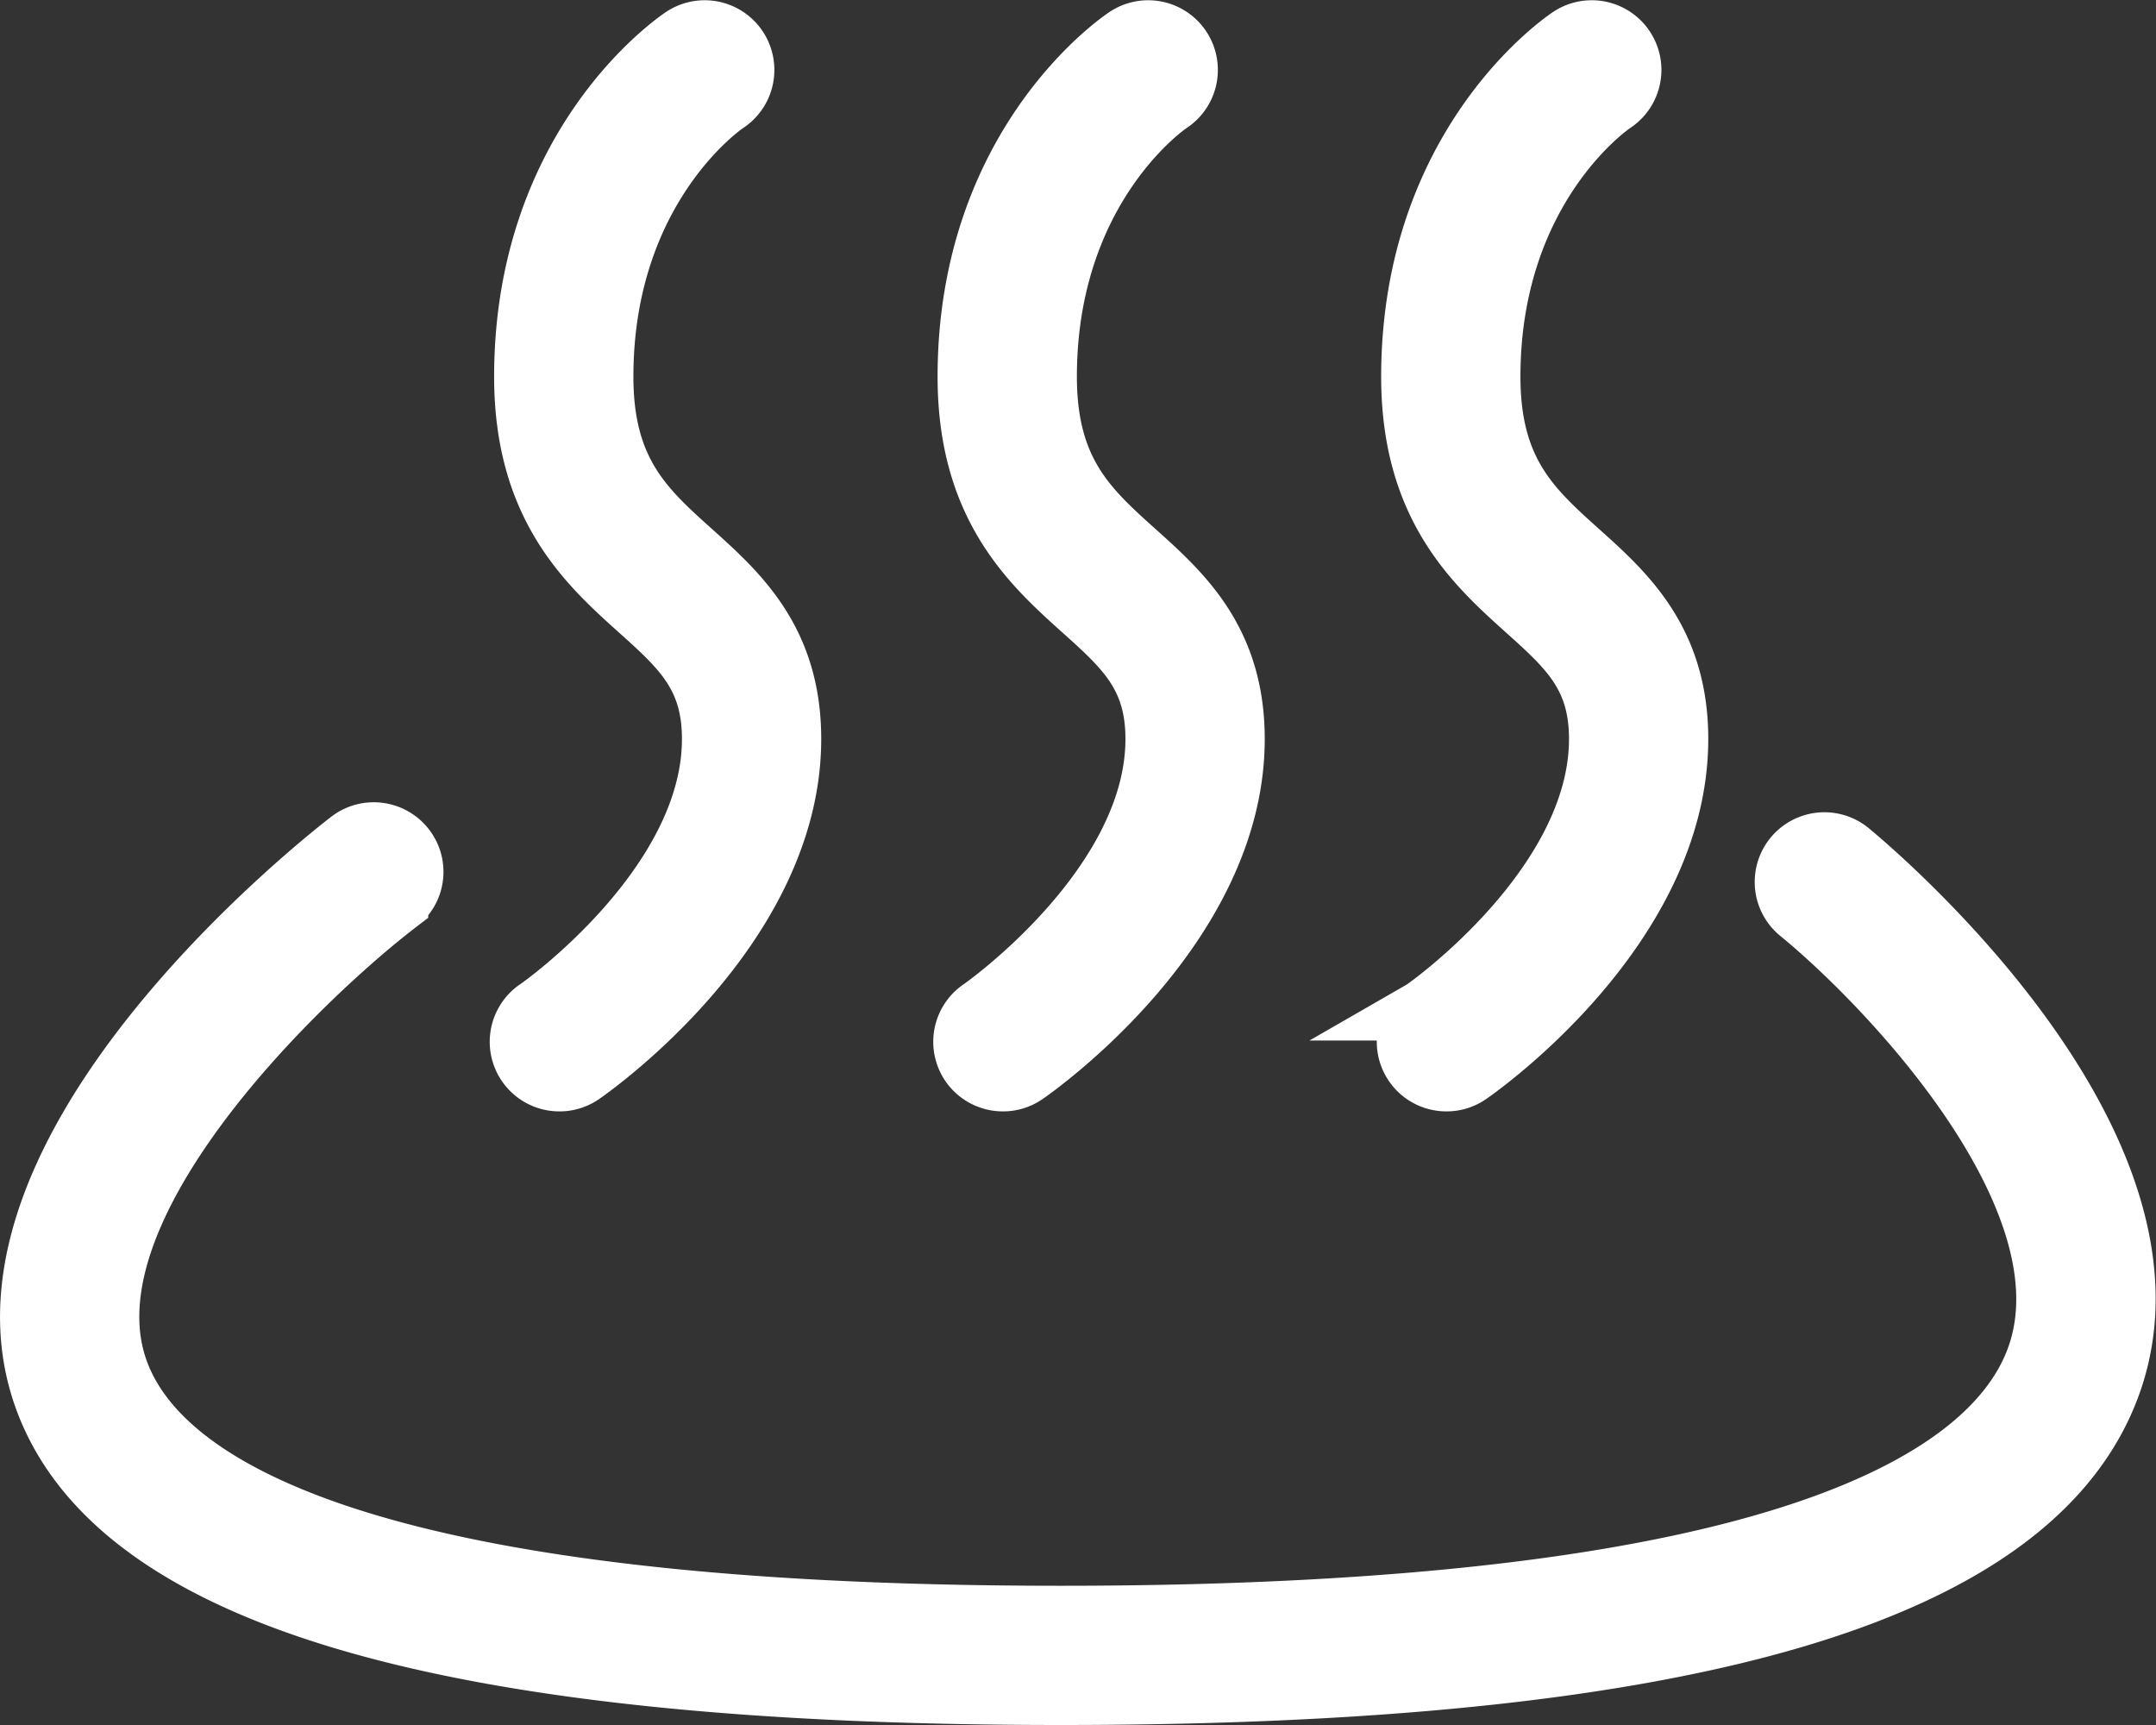
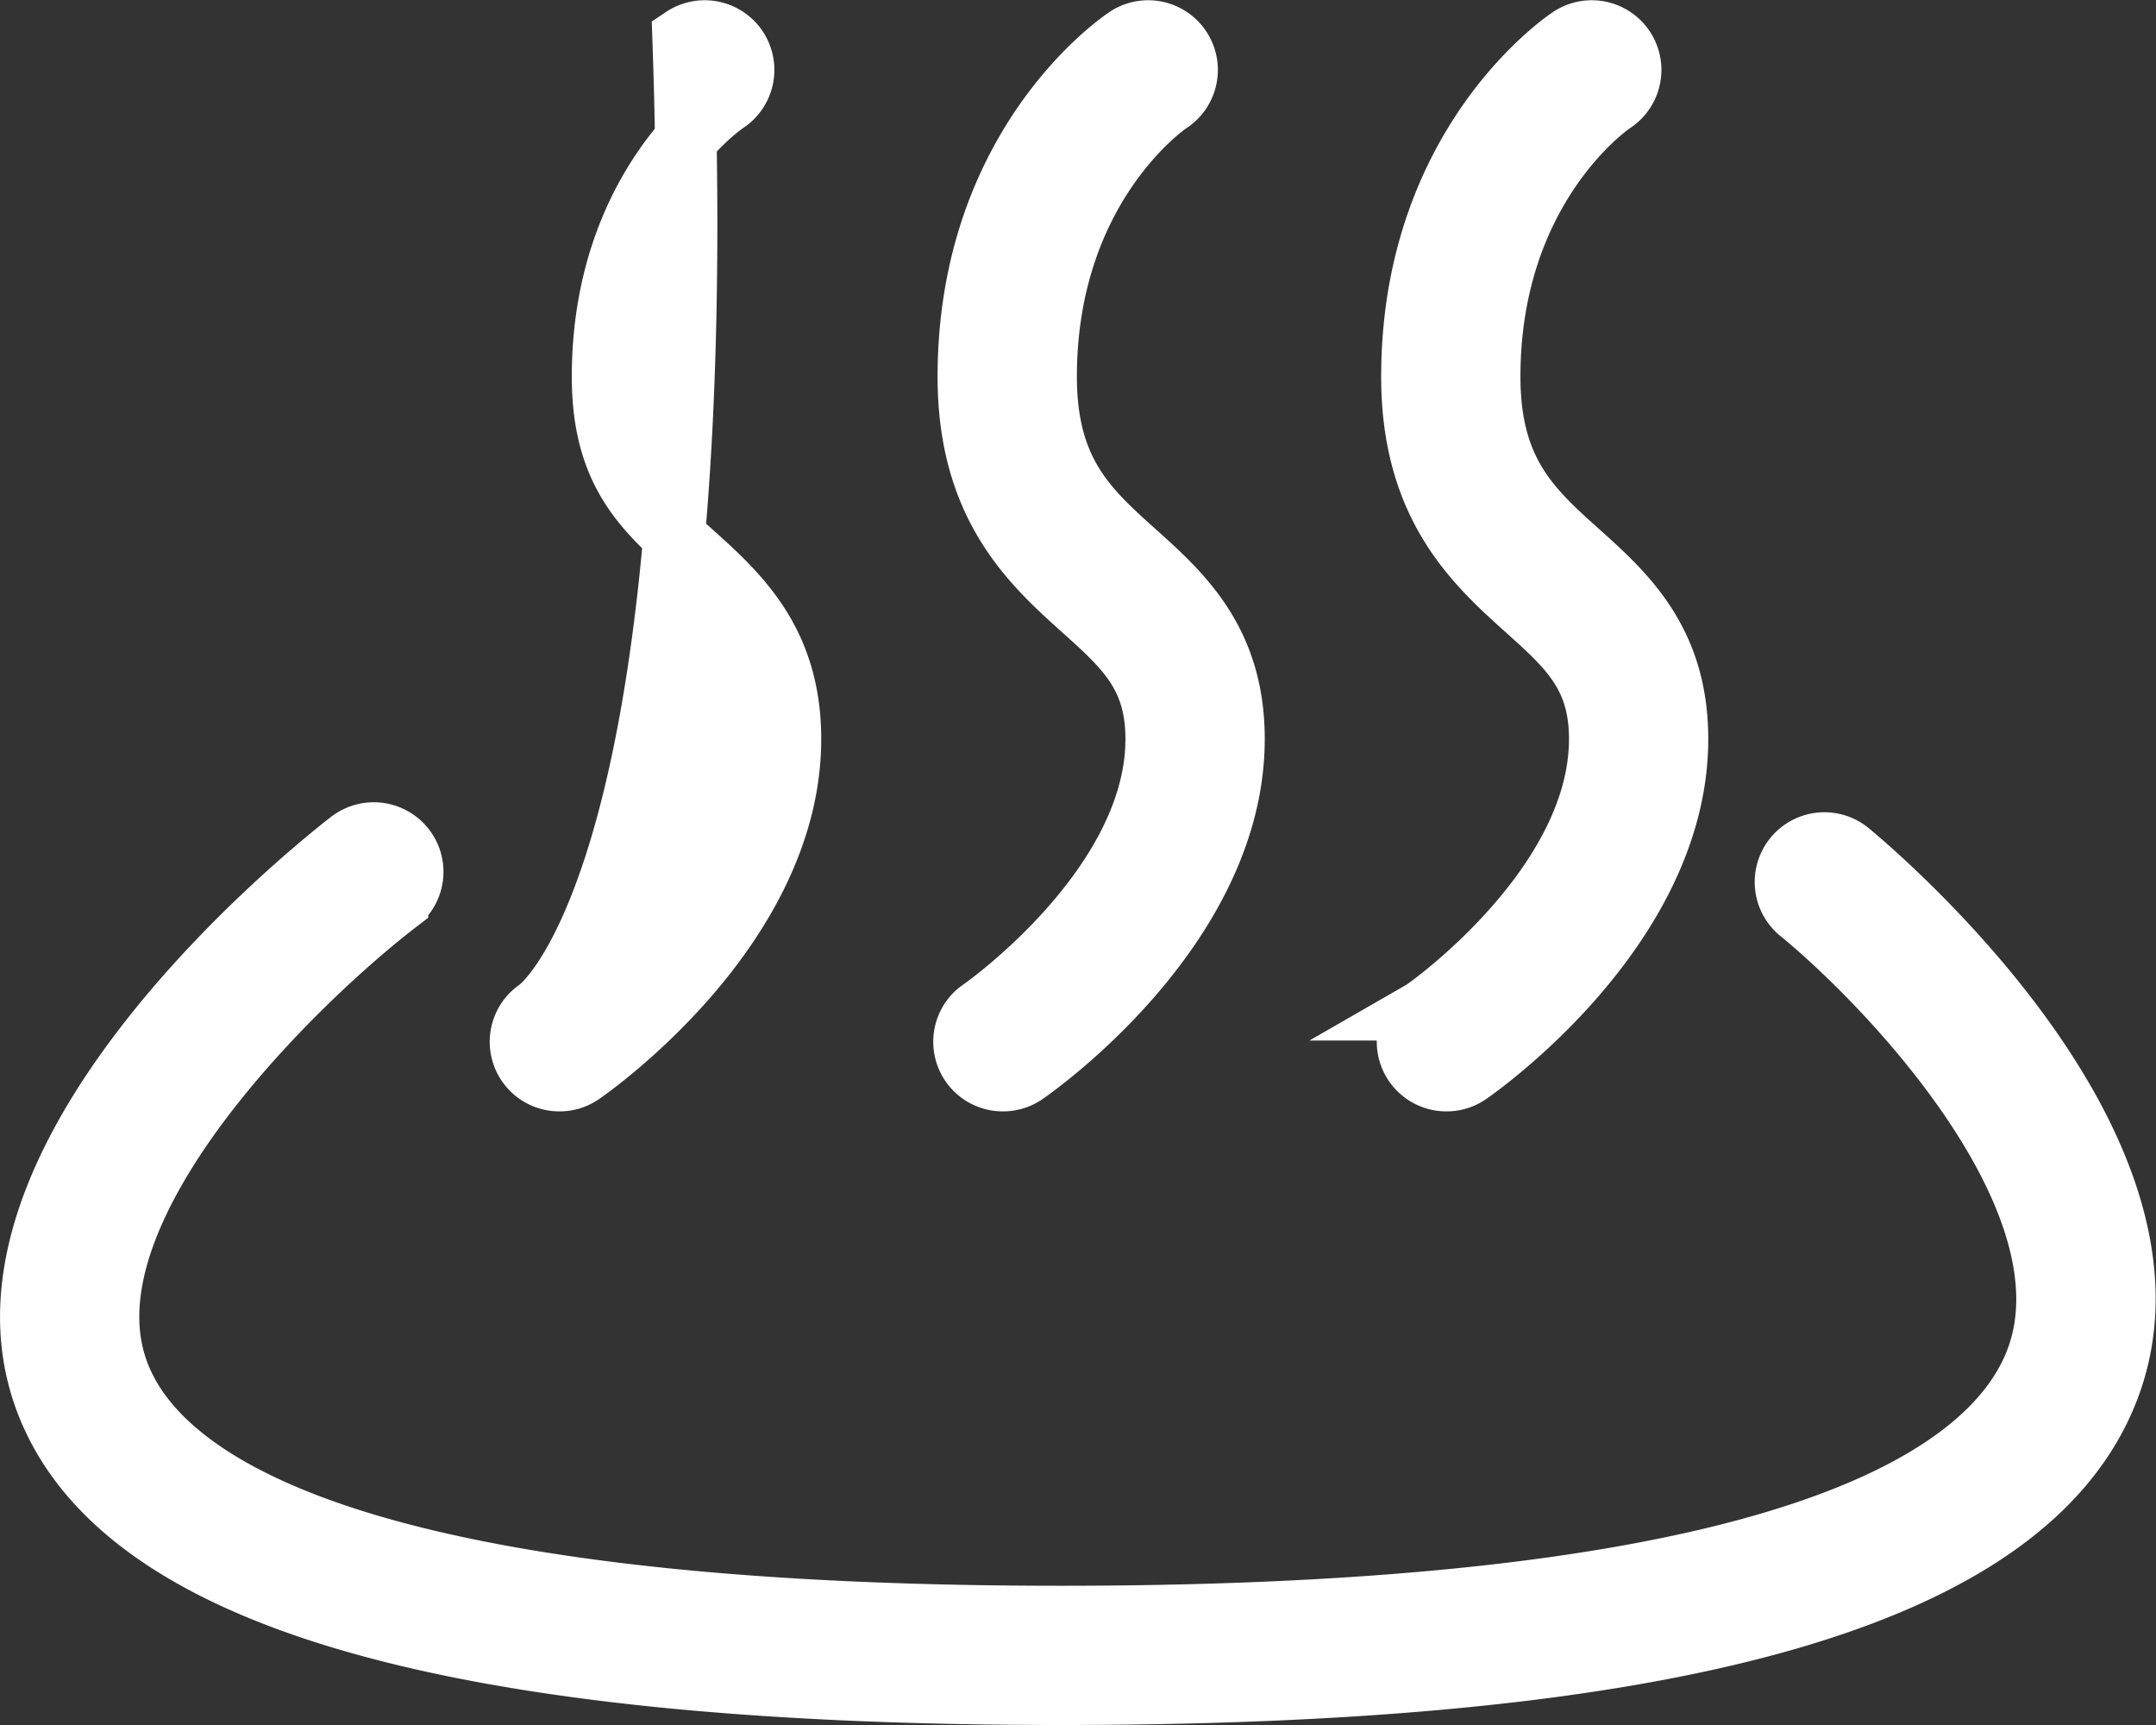
<svg xmlns="http://www.w3.org/2000/svg" width="70" height="56" viewBox="0 0 70 56">
  <rect x="0" y="0" width="70" height="56" fill="#333333" stroke="none" />
  <defs>
    <style>
      .cls-1 {
        fill: #fff;
        stroke: #fff;
        stroke-width: 2px;
        fill-rule: evenodd;
      }
    </style>
  </defs>
-   <path id="ico_sauna02.svg" class="cls-1" d="M725.016,1557.64a1.263,1.263,0,0,0-1.593,1.96c2.775,2.26,9.573,9.27,7.726,14.46-1.369,3.84-7.981,8.42-31.709,8.42-23.077,0-29.405-4.38-30.65-8.06-1.8-5.3,5.97-12.71,9.114-15.12a1.252,1.252,0,0,0,.235-1.76,1.265,1.265,0,0,0-1.766-.24c-0.52.4-12.711,9.84-9.971,17.93,2.225,6.57,13.032,9.77,33.038,9.77,20.514,0,31.663-3.31,34.083-10.1C736.338,1567,725.479,1558.02,725.016,1557.64Zm-28.167,5.14a1.26,1.26,0,0,0,.715,2.3,1.252,1.252,0,0,0,.713-0.22c0.278-.19,6.786-4.74,6.786-10.87,0-3.18-1.706-4.72-3.212-6.07-1.549-1.39-2.887-2.6-2.887-5.69,0-6.11,3.843-8.8,4.015-8.91a1.261,1.261,0,0,0-1.4-2.1c-0.21.14-5.138,3.49-5.138,11.01,0,4.21,2.063,6.07,3.721,7.56,1.381,1.24,2.378,2.14,2.378,4.2C702.543,1558.79,696.9,1562.75,696.849,1562.78Zm-14.4,0a1.26,1.26,0,0,0,.716,2.3,1.252,1.252,0,0,0,.713-0.22c0.277-.19,6.785-4.74,6.785-10.87,0-3.18-1.706-4.72-3.211-6.07-1.55-1.39-2.887-2.6-2.887-5.69,0-6.11,3.842-8.8,4.015-8.91a1.261,1.261,0,0,0-1.4-2.1c-0.209.14-5.137,3.49-5.137,11.01,0,4.21,2.063,6.07,3.721,7.56,1.38,1.24,2.377,2.14,2.377,4.2C688.143,1558.79,682.505,1562.75,682.449,1562.78Zm28.8,0a1.26,1.26,0,0,0,.716,2.3,1.252,1.252,0,0,0,.713-0.22c0.277-.19,6.785-4.74,6.785-10.87,0-3.18-1.706-4.72-3.211-6.07-1.55-1.39-2.887-2.6-2.887-5.69,0-6.11,3.842-8.8,4.015-8.91a1.261,1.261,0,0,0-1.4-2.1c-0.209.14-5.137,3.49-5.137,11.01,0,4.21,2.063,6.07,3.721,7.56,1.38,1.24,2.377,2.14,2.377,4.2C716.942,1558.79,711.3,1562.75,711.248,1562.78Z" transform="translate(-665 -1530)" />
+   <path id="ico_sauna02.svg" class="cls-1" d="M725.016,1557.64a1.263,1.263,0,0,0-1.593,1.96c2.775,2.26,9.573,9.27,7.726,14.46-1.369,3.84-7.981,8.42-31.709,8.42-23.077,0-29.405-4.38-30.65-8.06-1.8-5.3,5.97-12.71,9.114-15.12a1.252,1.252,0,0,0,.235-1.76,1.265,1.265,0,0,0-1.766-.24c-0.52.4-12.711,9.84-9.971,17.93,2.225,6.57,13.032,9.77,33.038,9.77,20.514,0,31.663-3.31,34.083-10.1C736.338,1567,725.479,1558.02,725.016,1557.64Zm-28.167,5.14a1.26,1.26,0,0,0,.715,2.3,1.252,1.252,0,0,0,.713-0.22c0.278-.19,6.786-4.74,6.786-10.87,0-3.18-1.706-4.72-3.212-6.07-1.549-1.39-2.887-2.6-2.887-5.69,0-6.11,3.843-8.8,4.015-8.91a1.261,1.261,0,0,0-1.4-2.1c-0.21.14-5.138,3.49-5.138,11.01,0,4.21,2.063,6.07,3.721,7.56,1.381,1.24,2.378,2.14,2.378,4.2C702.543,1558.79,696.9,1562.75,696.849,1562.78Zm-14.4,0a1.26,1.26,0,0,0,.716,2.3,1.252,1.252,0,0,0,.713-0.22c0.277-.19,6.785-4.74,6.785-10.87,0-3.18-1.706-4.72-3.211-6.07-1.55-1.39-2.887-2.6-2.887-5.69,0-6.11,3.842-8.8,4.015-8.91a1.261,1.261,0,0,0-1.4-2.1C688.143,1558.79,682.505,1562.75,682.449,1562.78Zm28.8,0a1.26,1.26,0,0,0,.716,2.3,1.252,1.252,0,0,0,.713-0.22c0.277-.19,6.785-4.74,6.785-10.87,0-3.18-1.706-4.72-3.211-6.07-1.55-1.39-2.887-2.6-2.887-5.69,0-6.11,3.842-8.8,4.015-8.91a1.261,1.261,0,0,0-1.4-2.1c-0.209.14-5.137,3.49-5.137,11.01,0,4.21,2.063,6.07,3.721,7.56,1.38,1.24,2.377,2.14,2.377,4.2C716.942,1558.79,711.3,1562.75,711.248,1562.78Z" transform="translate(-665 -1530)" />
</svg>